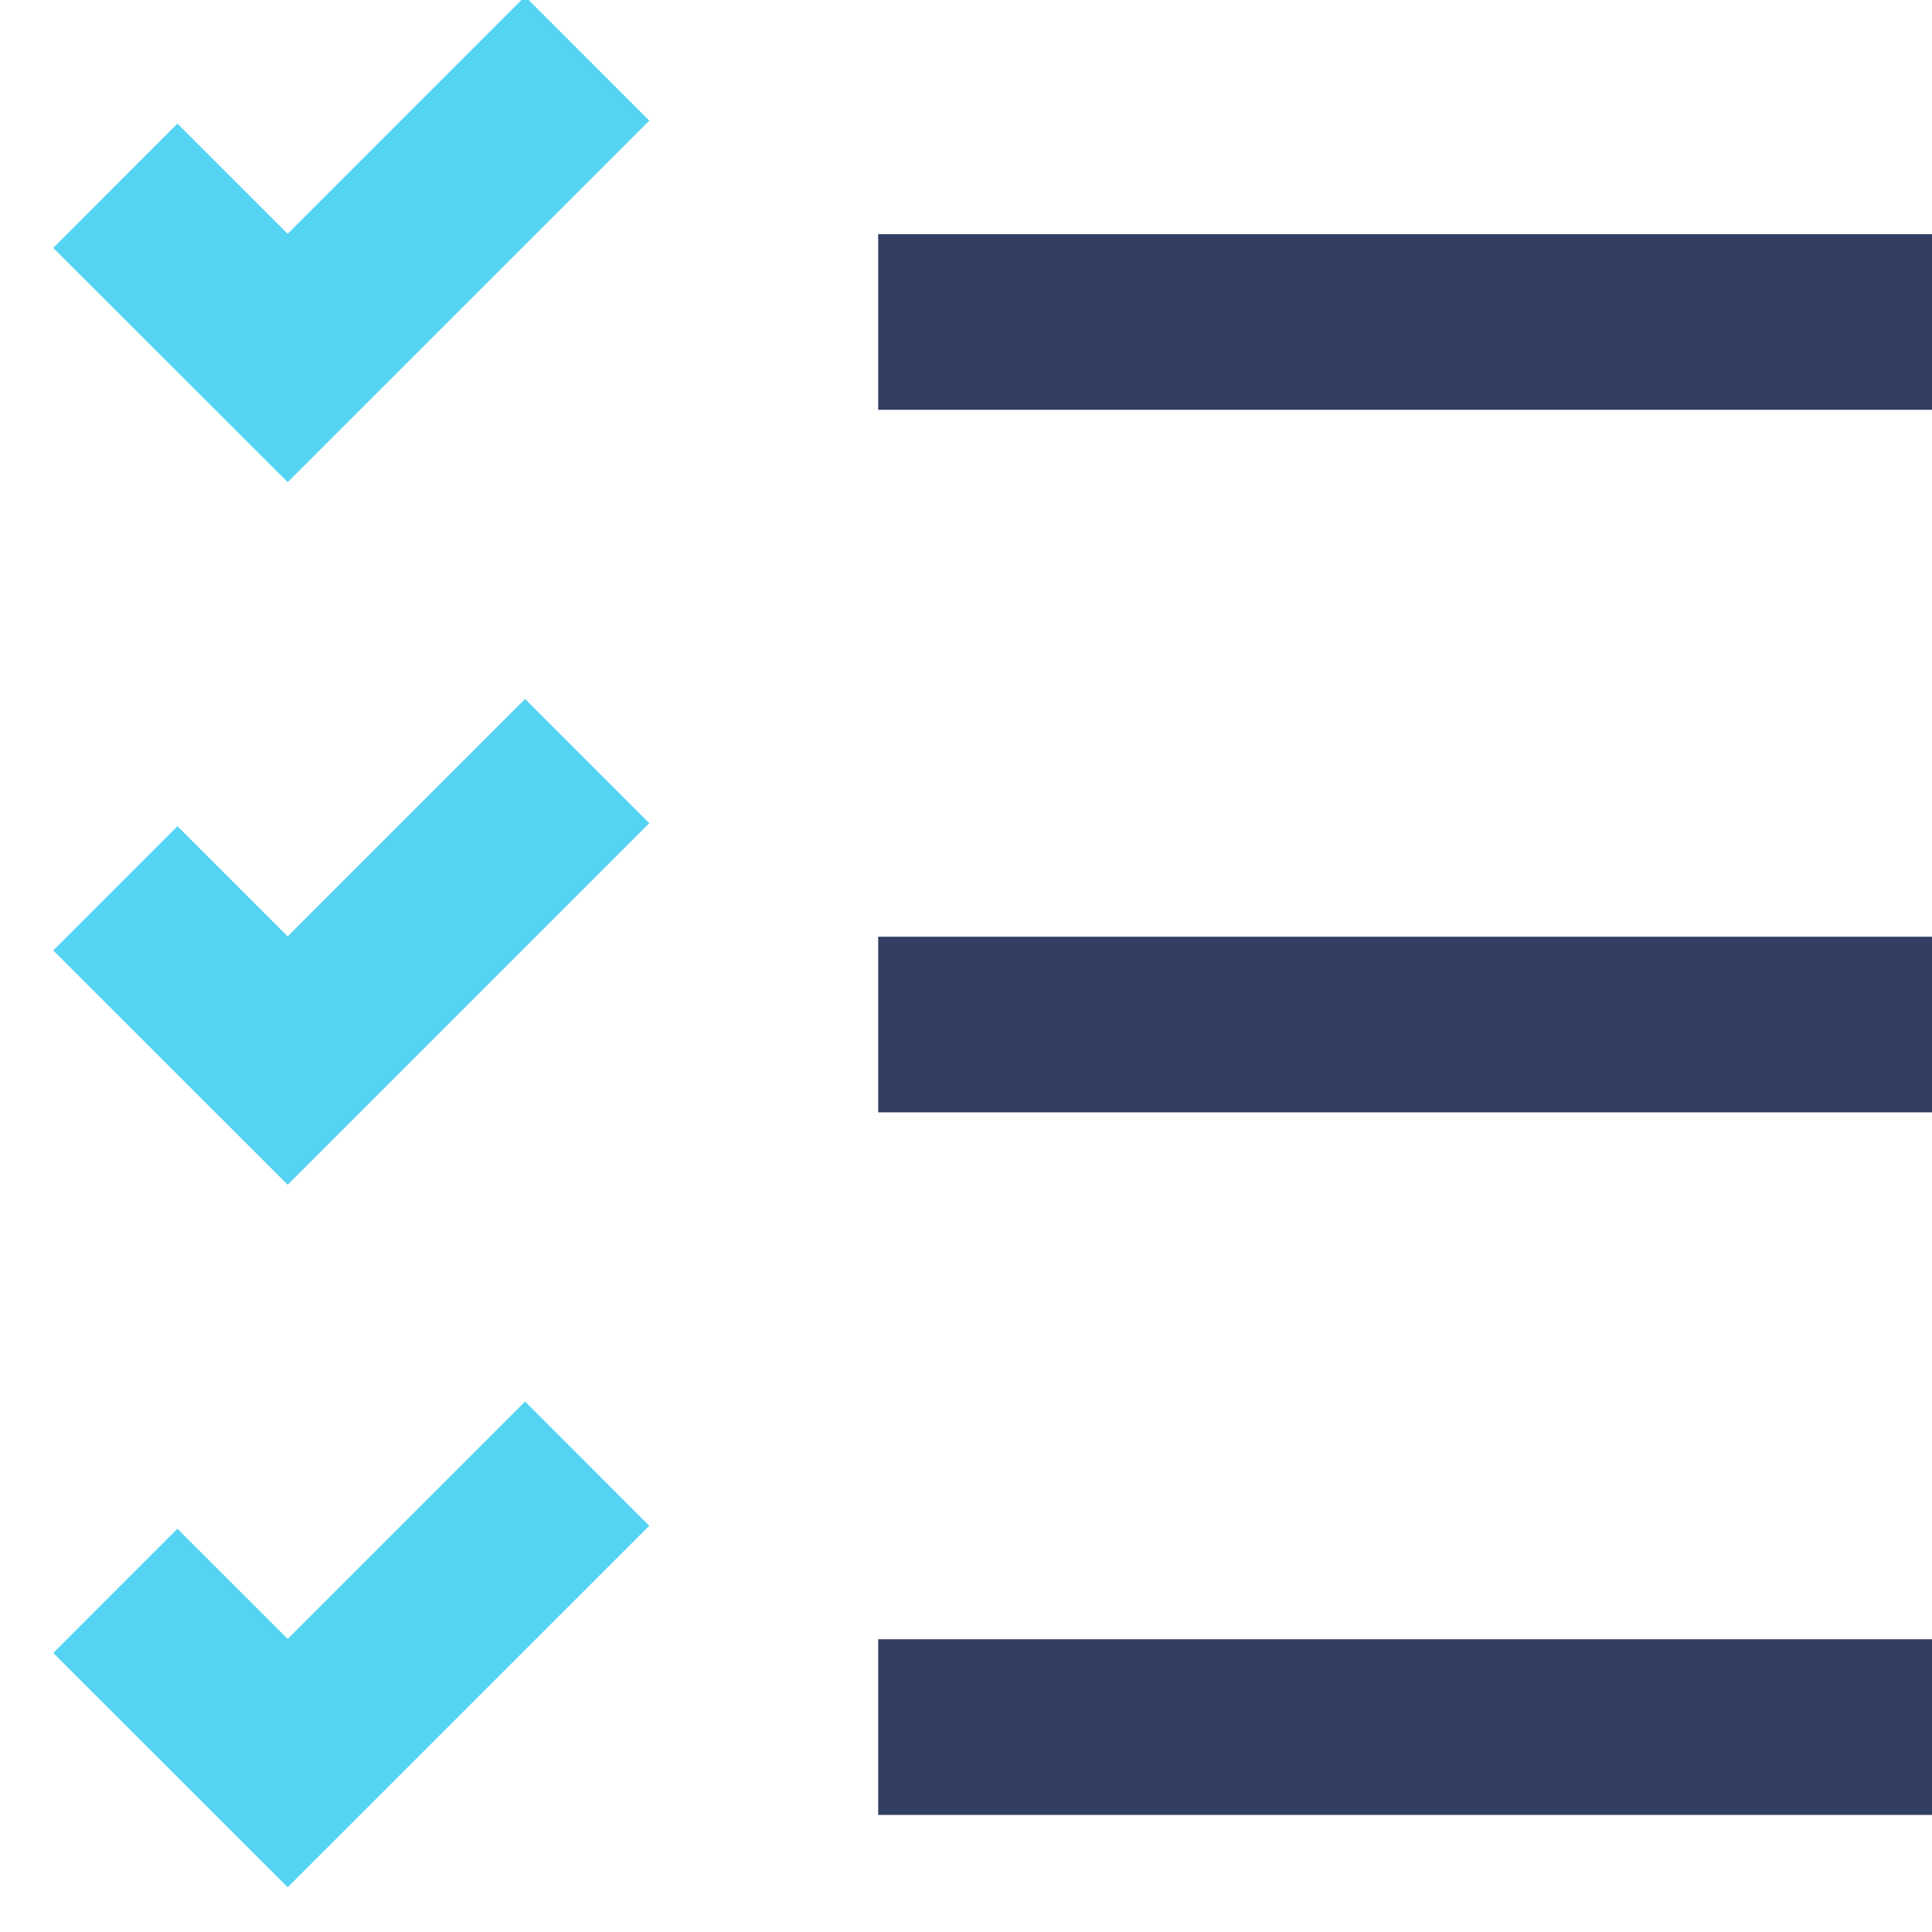
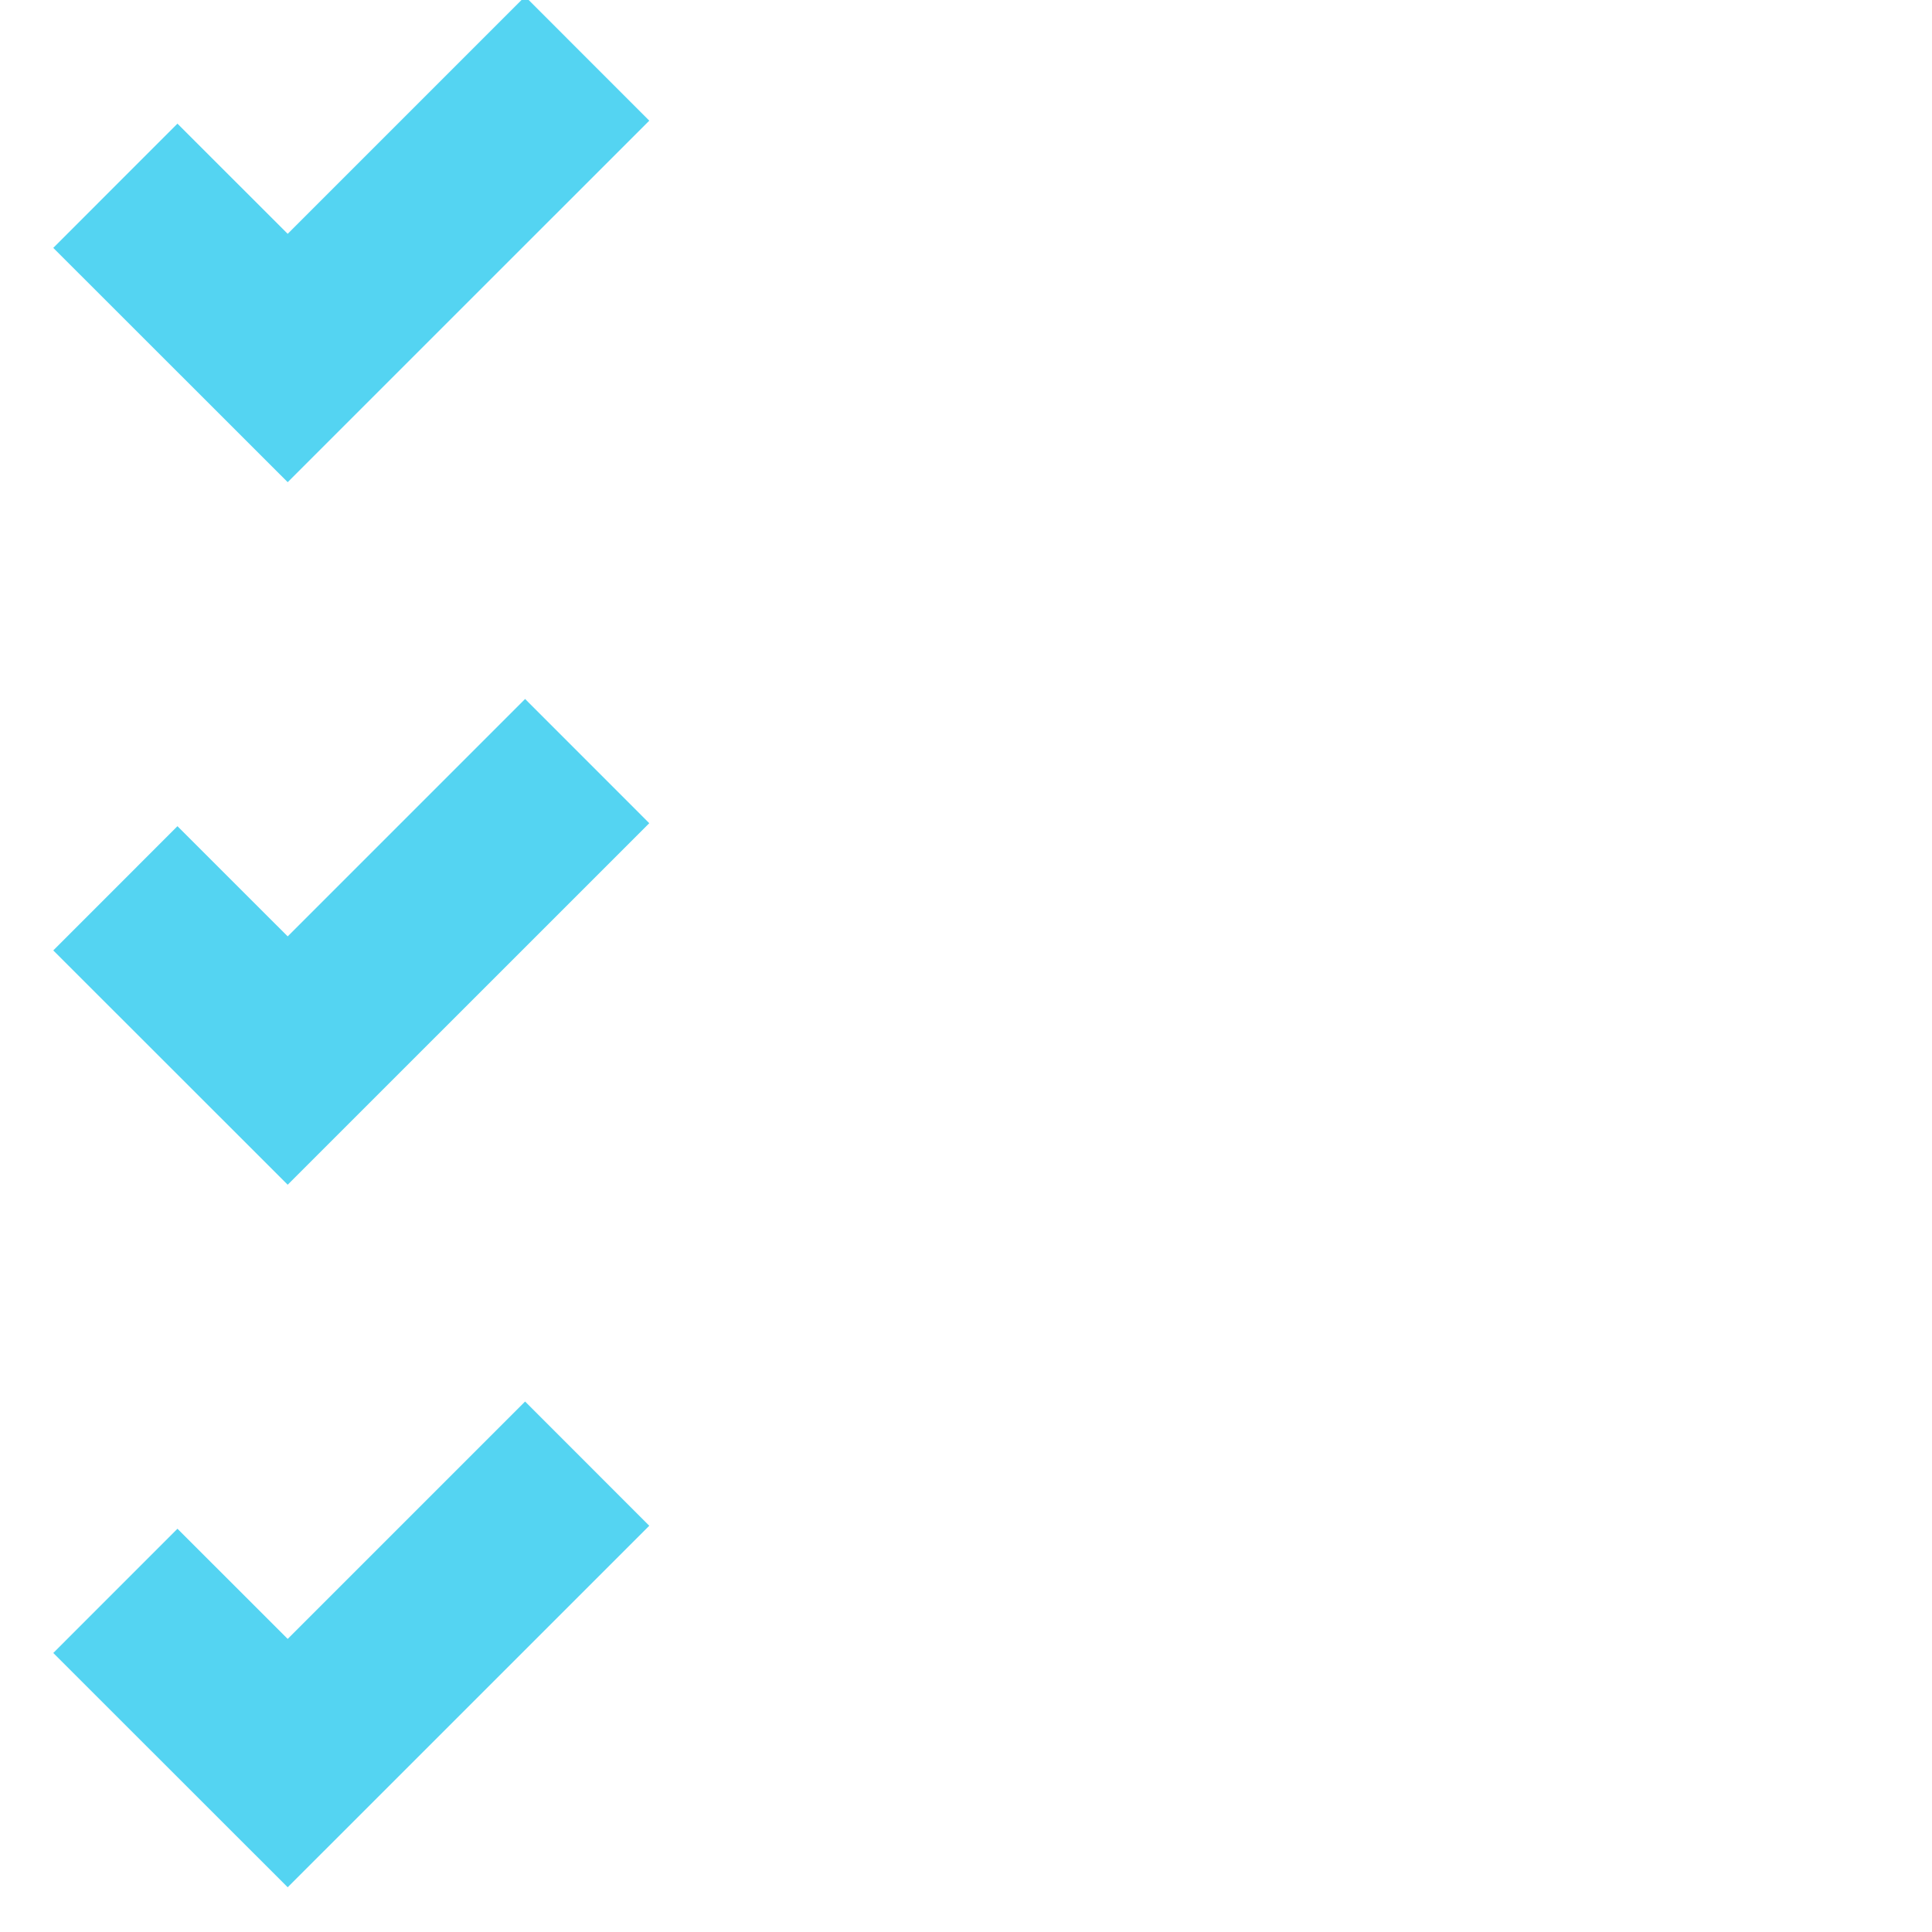
<svg xmlns="http://www.w3.org/2000/svg" width="33px" height="33px" viewBox="0 0 33 33" version="1.1">
  <title>Icon Blue / 3</title>
  <g id="Plan-Shopping-Changes" stroke="none" stroke-width="1" fill="none" fill-rule="evenodd">
    <g id="11-00-00-Benefits-1440" transform="translate(-772, -5443)">
      <g id="Group-11" transform="translate(160, 5177)">
        <g id="Group-9" transform="translate(607, 261)">
          <g id="Group-8" transform="translate(5, 4)">
            <path d="M8.969,24.939 L11.09,27.061 L4.914,33.236 L0.91,29.234 L3.031,27.112 L4.914,28.994 L8.969,24.939 Z M8.969,12.939 L11.09,15.061 L4.914,21.236 L0.91,17.234 L3.031,15.112 L4.914,16.994 L8.969,12.939 Z M8.969,0.939 L11.09,3.061 L4.914,9.236 L0.91,5.234 L3.031,3.112 L4.914,4.994 L8.969,0.939 Z" id="Combined-Shape" fill="#54D4F2" />
-             <polygon id="Stroke-3" fill="#333E63" fill-rule="nonzero" points="15 8 15 5 33 5 33 8" />
-             <polygon id="Stroke-5" fill="#333E63" fill-rule="nonzero" points="15 20 15 17 33 17 33 20" />
-             <polygon id="Stroke-7" fill="#333E63" fill-rule="nonzero" points="15 32 15 29 33 29 33 32" />
          </g>
        </g>
      </g>
    </g>
  </g>
</svg>